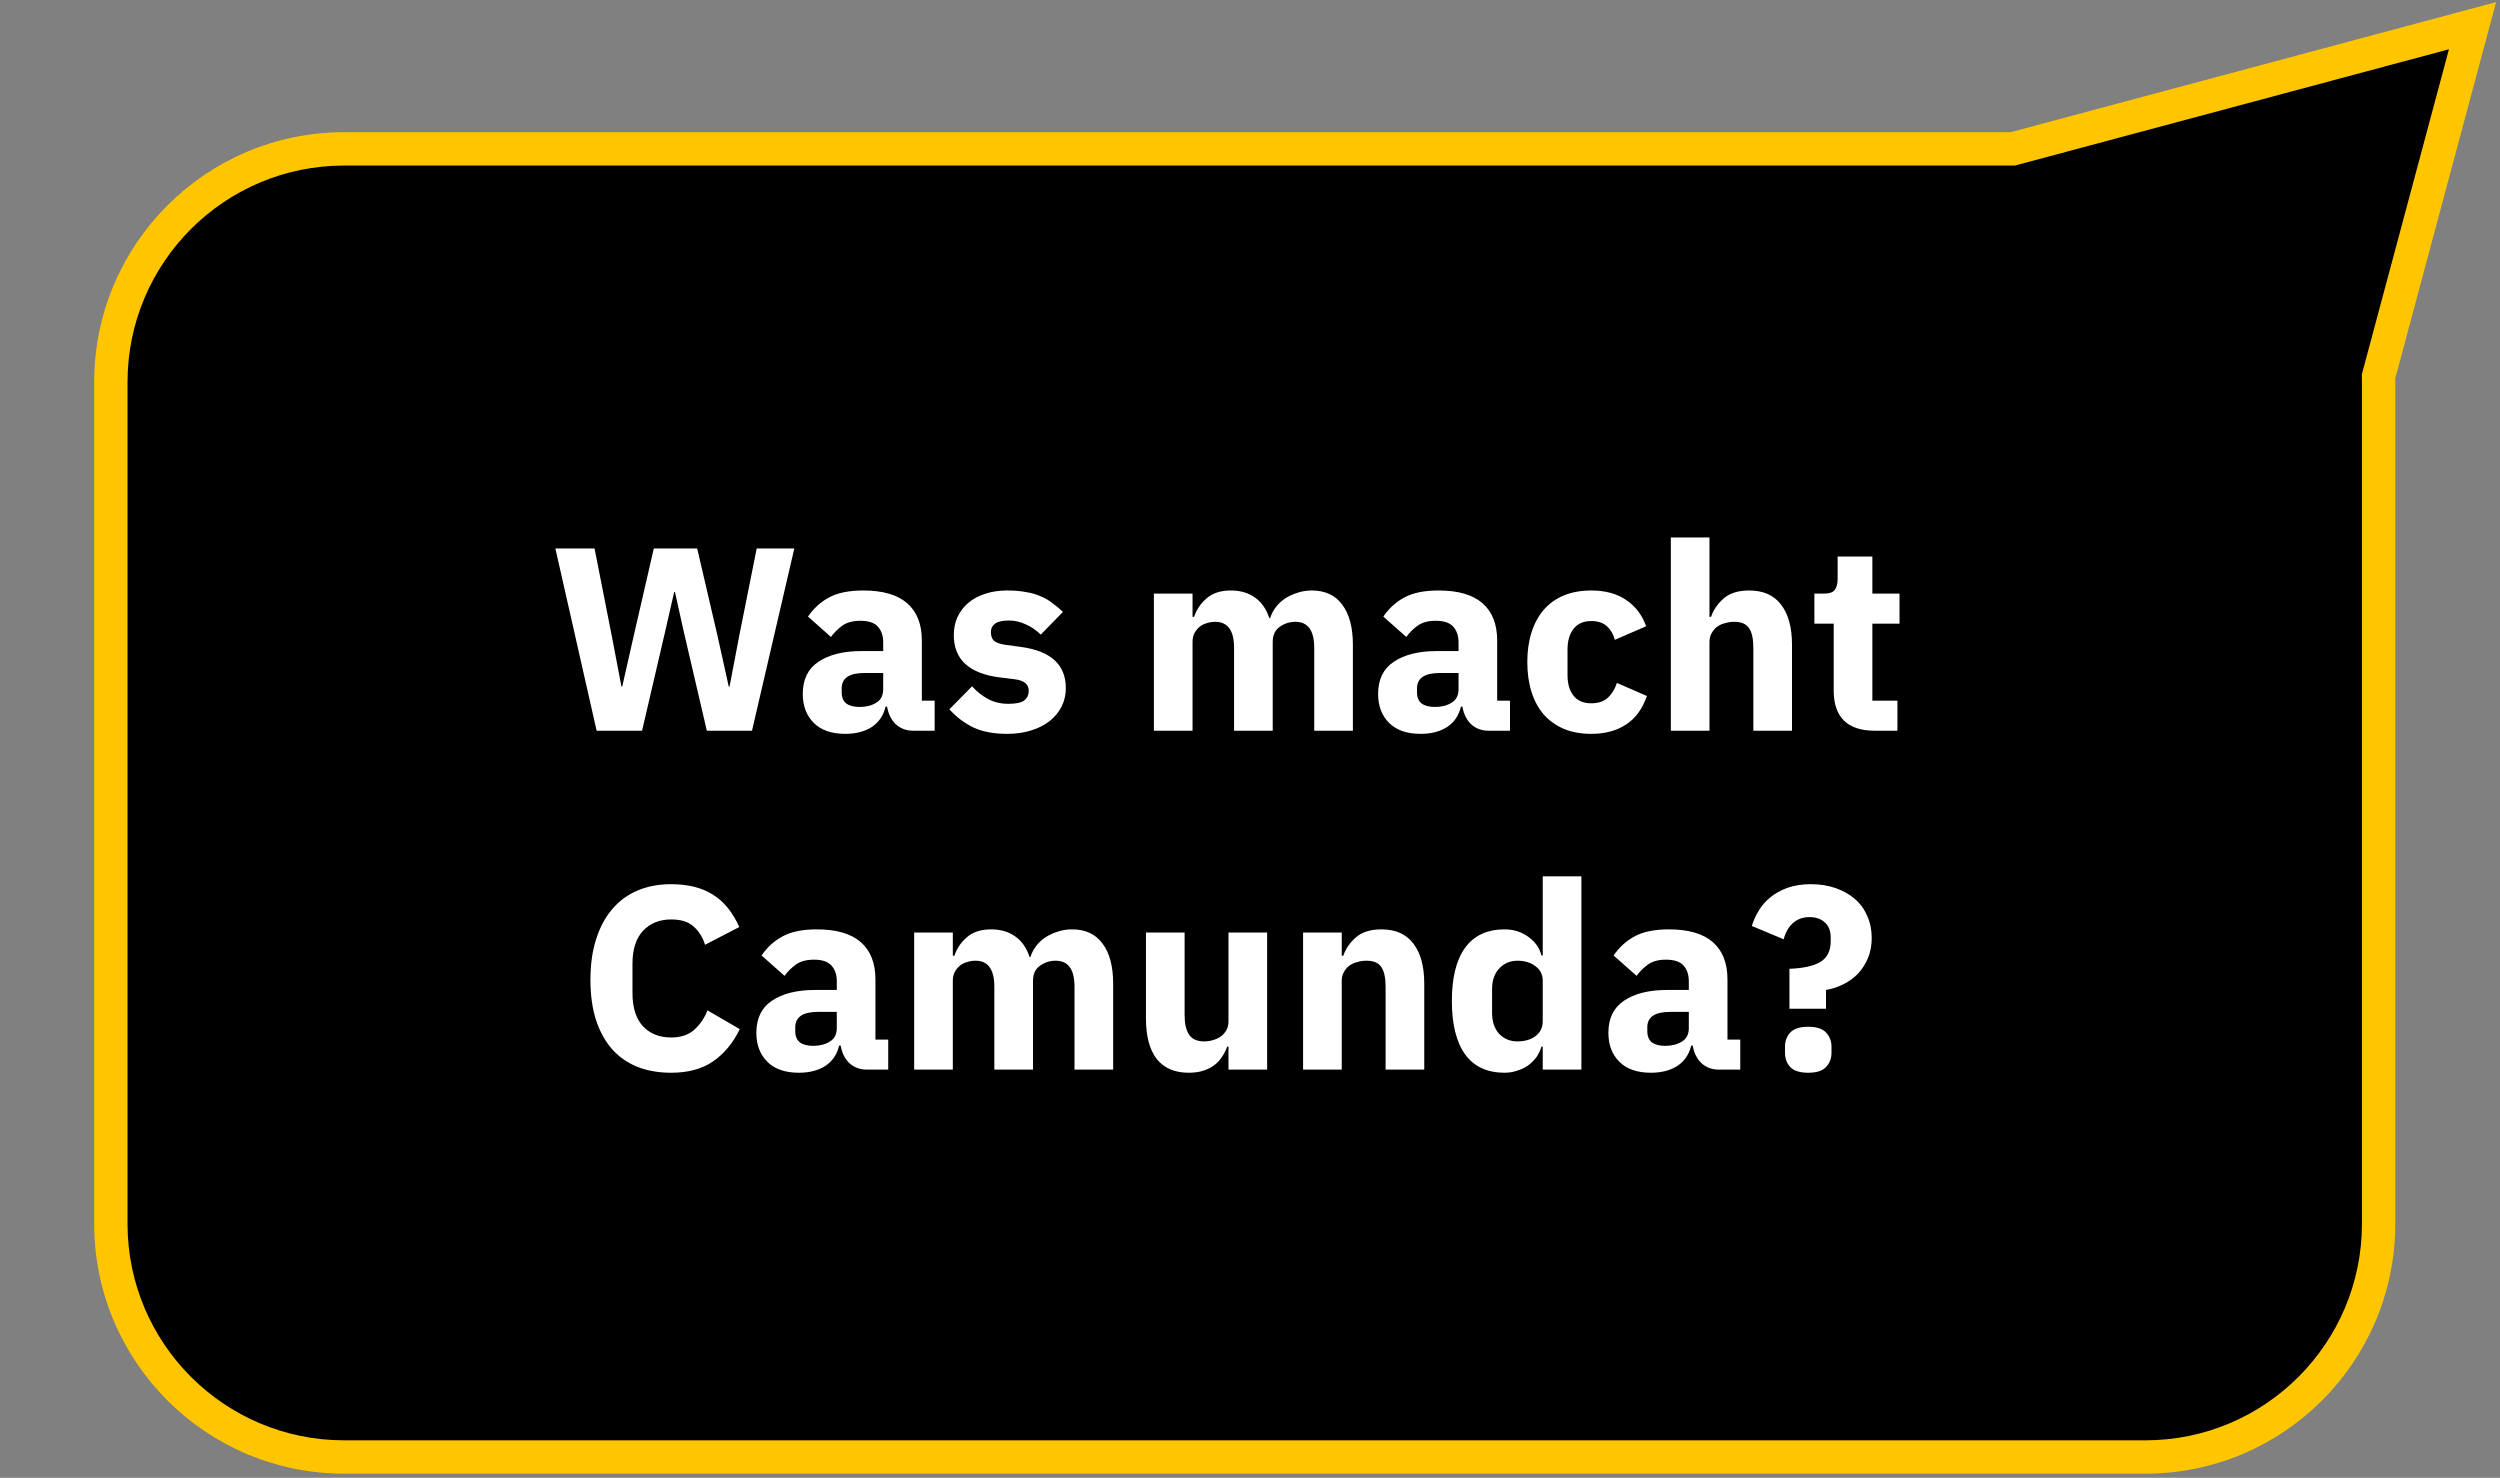
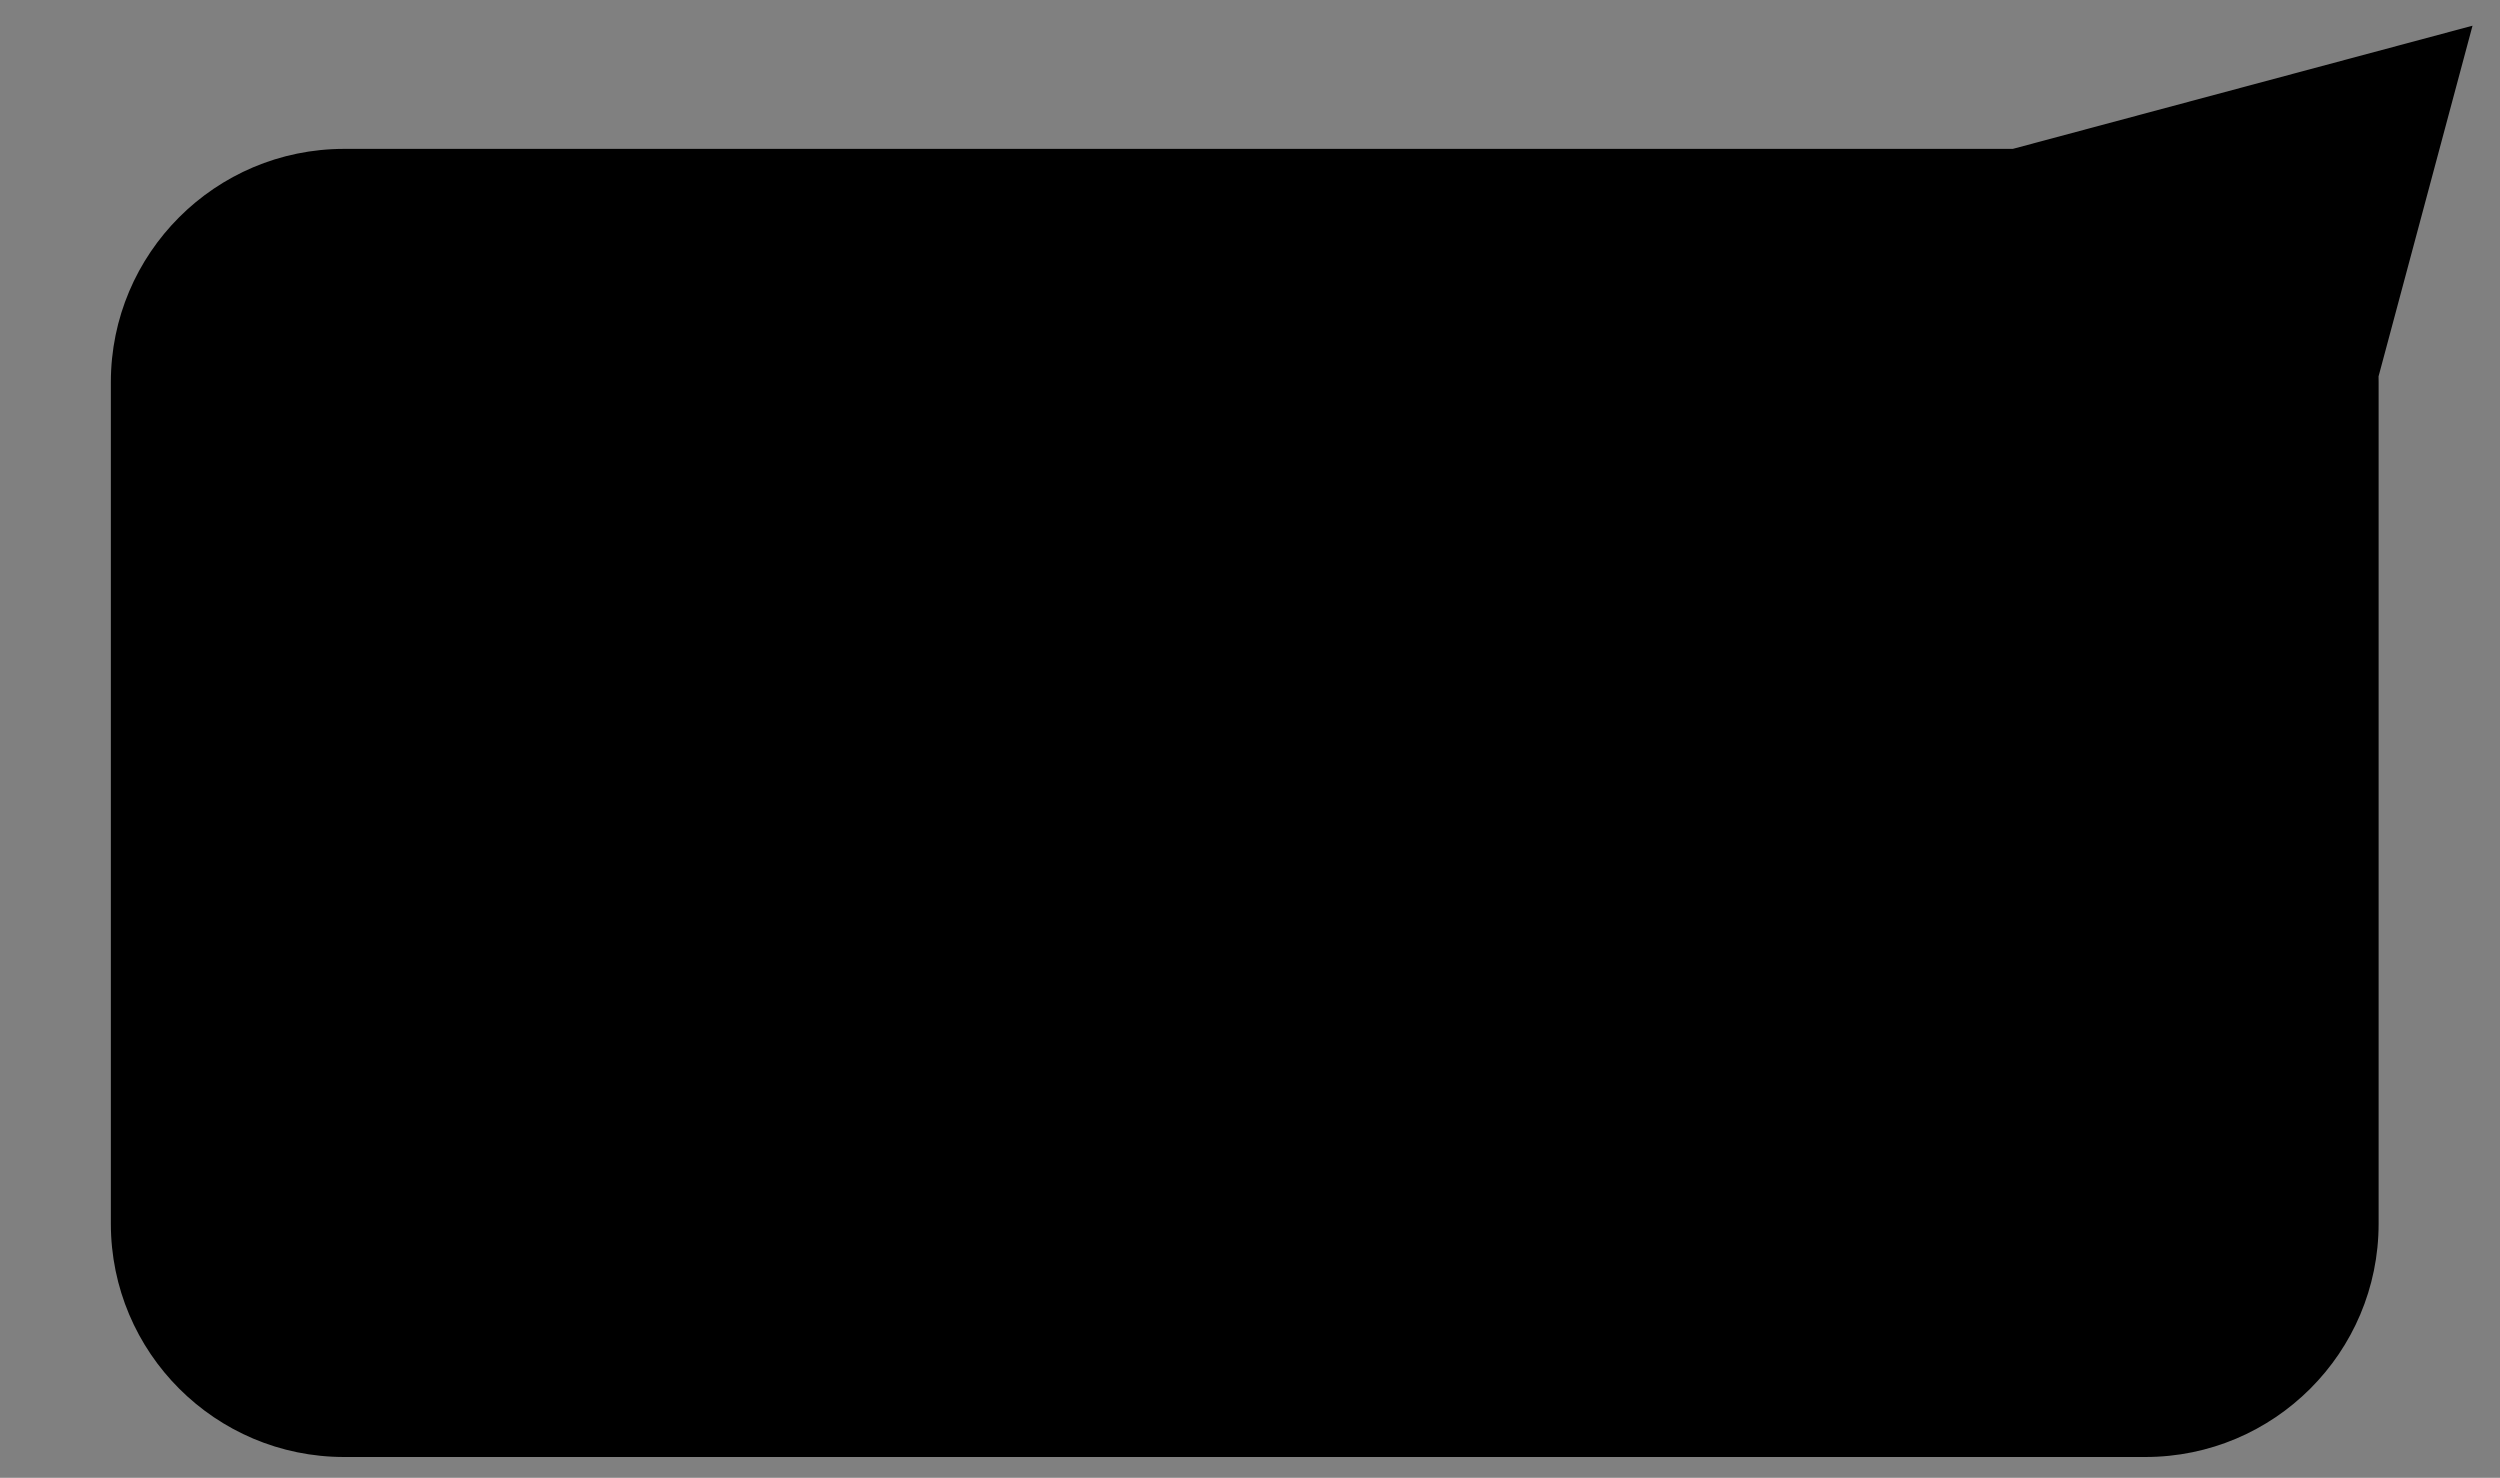
<svg xmlns="http://www.w3.org/2000/svg" width="450" height="266" viewBox="0 0 450 266" fill="none">
  <rect x="0" y="0" width="450" height="266" fill="#808080" stroke="none" />
  <path fill-rule="evenodd" clip-rule="evenodd" d="M61.953 262.26C38.757 262.26 19.953 243.456 19.953 220.26V68.798C19.953 45.602 38.757 26.798 61.953 26.798H362.304L445.054 4.625L428.139 67.752C428.147 68.099 428.152 68.448 428.152 68.798V220.26C428.152 243.456 409.348 262.26 386.152 262.26H61.953Z" fill="black" />
-   <path d="M362.304 26.798L363.08 29.695L362.699 29.798H362.304V26.798ZM445.054 4.625L444.277 1.727L449.296 0.382L447.952 5.401L445.054 4.625ZM428.139 67.752L425.14 67.825L425.129 67.393L425.241 66.975L428.139 67.752ZM22.953 220.26C22.953 241.8 40.414 259.26 61.953 259.26V265.26C37.1 265.26 16.953 245.113 16.953 220.26H22.953ZM22.953 68.798V220.26H16.953V68.798H22.953ZM61.953 29.798C40.414 29.798 22.953 47.259 22.953 68.798H16.953C16.953 43.945 37.1 23.798 61.953 23.798V29.798ZM362.304 29.798H61.953V23.798H362.304V29.798ZM445.83 7.523L363.08 29.695L361.527 23.9L444.277 1.727L445.83 7.523ZM425.241 66.975L442.156 3.848L447.952 5.401L431.037 68.528L425.241 66.975ZM425.152 68.798C425.152 68.472 425.148 68.148 425.14 67.825L431.138 67.679C431.147 68.051 431.152 68.424 431.152 68.798H425.152ZM425.152 220.26V68.798H431.152V220.26H425.152ZM386.152 259.26C407.691 259.26 425.152 241.8 425.152 220.26H431.152C431.152 245.113 411.005 265.26 386.152 265.26V259.26ZM61.953 259.26H386.152V265.26H61.953V259.26Z" fill="#FFC600" />
-   <path d="M107.393 131.529L99.966 98.719H107.017L110.119 114.466L111.858 123.585H111.999L114.067 114.466L117.687 98.719H125.49L129.156 114.466L131.178 123.585H131.319L133.058 114.466L136.207 98.719H142.976L135.361 131.529H127.229L123.093 113.761L121.494 106.569H121.353L119.708 113.761L115.572 131.529H107.393ZM164.382 131.529C163.128 131.529 162.079 131.137 161.233 130.354C160.418 129.571 159.901 128.521 159.681 127.205H159.399C159.023 128.803 158.193 130.025 156.908 130.871C155.623 131.686 154.041 132.093 152.16 132.093C149.685 132.093 147.789 131.435 146.473 130.119C145.157 128.803 144.498 127.064 144.498 124.901C144.498 122.3 145.439 120.373 147.319 119.12C149.23 117.835 151.816 117.192 155.075 117.192H158.976V115.641C158.976 114.45 158.663 113.51 158.036 112.821C157.409 112.1 156.36 111.74 154.887 111.74C153.508 111.74 152.411 112.037 151.596 112.633C150.782 113.228 150.108 113.902 149.575 114.654L145.439 110.987C146.441 109.515 147.695 108.371 149.199 107.556C150.735 106.71 152.803 106.287 155.404 106.287C158.914 106.287 161.546 107.055 163.301 108.59C165.056 110.126 165.933 112.366 165.933 115.312V126.123H168.236V131.529H164.382ZM154.746 127.252C155.905 127.252 156.892 127.001 157.707 126.499C158.553 125.998 158.976 125.183 158.976 124.055V121.141H155.592C152.865 121.141 151.502 122.065 151.502 123.914V124.619C151.502 125.528 151.784 126.202 152.348 126.641C152.913 127.048 153.712 127.252 154.746 127.252ZM181.273 132.093C178.891 132.093 176.886 131.717 175.256 130.965C173.627 130.182 172.169 129.085 170.885 127.675L174.974 123.538C175.852 124.51 176.823 125.277 177.889 125.841C178.954 126.405 180.161 126.688 181.508 126.688C182.887 126.688 183.843 126.484 184.375 126.076C184.908 125.638 185.174 125.058 185.174 124.337C185.174 123.178 184.344 122.488 182.683 122.269L180.004 121.94C174.457 121.25 171.684 118.712 171.684 114.325C171.684 113.134 171.903 112.053 172.342 111.081C172.812 110.079 173.454 109.233 174.269 108.543C175.115 107.822 176.118 107.274 177.277 106.898C178.468 106.491 179.8 106.287 181.273 106.287C182.558 106.287 183.686 106.381 184.657 106.569C185.66 106.726 186.538 106.976 187.29 107.321C188.073 107.634 188.778 108.042 189.405 108.543C190.063 109.013 190.706 109.546 191.332 110.141L187.337 114.231C186.553 113.447 185.66 112.836 184.657 112.398C183.686 111.928 182.683 111.693 181.649 111.693C180.458 111.693 179.612 111.881 179.111 112.257C178.609 112.633 178.359 113.134 178.359 113.761C178.359 114.419 178.531 114.936 178.876 115.312C179.252 115.657 179.941 115.907 180.944 116.064L183.717 116.44C189.139 117.161 191.849 119.637 191.849 123.867C191.849 125.058 191.599 126.155 191.097 127.158C190.596 128.16 189.875 129.038 188.935 129.79C188.026 130.511 186.914 131.075 185.598 131.482C184.313 131.89 182.871 132.093 181.273 132.093ZM207.701 131.529V106.851H214.658V111.034H214.94C215.379 109.718 216.131 108.606 217.197 107.697C218.262 106.757 219.719 106.287 221.568 106.287C223.26 106.287 224.702 106.71 225.893 107.556C227.084 108.402 227.945 109.64 228.478 111.27H228.619C228.838 110.58 229.168 109.938 229.606 109.342C230.076 108.716 230.64 108.183 231.298 107.744C231.957 107.305 232.693 106.961 233.508 106.71C234.323 106.428 235.2 106.287 236.14 106.287C238.522 106.287 240.339 107.133 241.593 108.825C242.878 110.517 243.52 112.93 243.52 116.064V131.529H236.563V116.628C236.563 113.494 235.435 111.928 233.179 111.928C232.145 111.928 231.204 112.225 230.358 112.821C229.512 113.416 229.089 114.325 229.089 115.547V131.529H222.132V116.628C222.132 113.494 221.004 111.928 218.748 111.928C218.246 111.928 217.745 112.006 217.244 112.163C216.774 112.288 216.335 112.507 215.927 112.821C215.551 113.134 215.238 113.526 214.987 113.996C214.768 114.435 214.658 114.952 214.658 115.547V131.529H207.701ZM267.942 131.529C266.689 131.529 265.639 131.137 264.793 130.354C263.978 129.571 263.461 128.521 263.242 127.205H262.96C262.584 128.803 261.753 130.025 260.468 130.871C259.183 131.686 257.601 132.093 255.721 132.093C253.245 132.093 251.349 131.435 250.033 130.119C248.717 128.803 248.059 127.064 248.059 124.901C248.059 122.3 248.999 120.373 250.879 119.12C252.791 117.835 255.376 117.192 258.635 117.192H262.537V115.641C262.537 114.45 262.223 113.51 261.596 112.821C260.97 112.1 259.92 111.74 258.447 111.74C257.068 111.74 255.971 112.037 255.157 112.633C254.342 113.228 253.668 113.902 253.135 114.654L248.999 110.987C250.002 109.515 251.255 108.371 252.759 107.556C254.295 106.71 256.363 106.287 258.964 106.287C262.474 106.287 265.106 107.055 266.861 108.59C268.616 110.126 269.493 112.366 269.493 115.312V126.123H271.797V131.529H267.942ZM258.306 127.252C259.466 127.252 260.453 127.001 261.267 126.499C262.114 125.998 262.537 125.183 262.537 124.055V121.141H259.152C256.426 121.141 255.063 122.065 255.063 123.914V124.619C255.063 125.528 255.345 126.202 255.909 126.641C256.473 127.048 257.272 127.252 258.306 127.252ZM286.431 132.093C284.583 132.093 282.937 131.796 281.496 131.2C280.054 130.573 278.848 129.712 277.876 128.615C276.905 127.487 276.168 126.123 275.667 124.525C275.166 122.927 274.915 121.141 274.915 119.167C274.915 117.192 275.166 115.422 275.667 113.855C276.168 112.257 276.905 110.893 277.876 109.765C278.848 108.637 280.054 107.775 281.496 107.18C282.937 106.585 284.583 106.287 286.431 106.287C288.938 106.287 291.022 106.851 292.683 107.979C294.376 109.107 295.582 110.69 296.303 112.727L290.662 115.171C290.443 114.231 289.988 113.432 289.299 112.774C288.609 112.116 287.654 111.787 286.431 111.787C285.021 111.787 283.956 112.257 283.235 113.197C282.514 114.106 282.154 115.343 282.154 116.91V121.517C282.154 123.084 282.514 124.322 283.235 125.23C283.956 126.139 285.021 126.594 286.431 126.594C287.685 126.594 288.672 126.264 289.393 125.606C290.145 124.917 290.693 124.024 291.038 122.927L296.444 125.277C295.629 127.628 294.36 129.351 292.636 130.448C290.944 131.545 288.876 132.093 286.431 132.093ZM300.75 96.745H307.706V111.034H307.989C308.427 109.75 309.195 108.637 310.292 107.697C311.389 106.757 312.908 106.287 314.851 106.287C317.39 106.287 319.301 107.133 320.586 108.825C321.902 110.517 322.56 112.93 322.56 116.064V131.529H315.604V116.628C315.604 115.03 315.353 113.855 314.851 113.103C314.35 112.319 313.457 111.928 312.172 111.928C311.608 111.928 311.06 112.006 310.527 112.163C309.994 112.288 309.508 112.507 309.07 112.821C308.662 113.134 308.333 113.526 308.083 113.996C307.832 114.435 307.706 114.952 307.706 115.547V131.529H300.75V96.745ZM337.4 131.529C334.987 131.529 333.154 130.918 331.901 129.696C330.679 128.474 330.067 126.688 330.067 124.337V112.257H326.589V106.851H328.328C329.268 106.851 329.911 106.632 330.255 106.193C330.6 105.723 330.773 105.065 330.773 104.219V100.176H337.024V106.851H341.913V112.257H337.024V126.123H341.537V131.529H337.4ZM120.803 193.093C118.578 193.093 116.572 192.749 114.786 192.059C113 191.338 111.48 190.289 110.226 188.91C108.973 187.499 108.001 185.76 107.312 183.692C106.622 181.592 106.278 179.148 106.278 176.359C106.278 173.601 106.622 171.157 107.312 169.026C108.001 166.864 108.973 165.062 110.226 163.62C111.48 162.148 113 161.035 114.786 160.283C116.572 159.531 118.578 159.155 120.803 159.155C123.842 159.155 126.349 159.782 128.324 161.035C130.298 162.257 131.88 164.2 133.071 166.864L126.913 170.06C126.475 168.681 125.785 167.585 124.845 166.77C123.936 165.924 122.589 165.501 120.803 165.501C118.703 165.501 117.011 166.19 115.726 167.569C114.472 168.916 113.846 170.891 113.846 173.492V178.756C113.846 181.357 114.472 183.347 115.726 184.726C117.011 186.074 118.703 186.747 120.803 186.747C122.557 186.747 123.952 186.277 124.986 185.337C126.052 184.366 126.835 183.206 127.336 181.859L133.165 185.243C131.943 187.75 130.329 189.693 128.324 191.072C126.349 192.419 123.842 193.093 120.803 193.093ZM156.027 192.529C154.774 192.529 153.724 192.137 152.878 191.354C152.063 190.571 151.546 189.521 151.327 188.205H151.045C150.669 189.803 149.838 191.025 148.553 191.871C147.269 192.686 145.686 193.093 143.806 193.093C141.33 193.093 139.434 192.435 138.118 191.119C136.802 189.803 136.144 188.064 136.144 185.901C136.144 183.3 137.084 181.373 138.964 180.12C140.876 178.835 143.461 178.192 146.72 178.192H150.622V176.641C150.622 175.45 150.308 174.51 149.682 173.821C149.055 173.1 148.005 172.74 146.532 172.74C145.153 172.74 144.057 173.037 143.242 173.633C142.427 174.228 141.753 174.902 141.22 175.654L137.084 171.987C138.087 170.515 139.34 169.371 140.844 168.556C142.38 167.71 144.448 167.287 147.049 167.287C150.559 167.287 153.191 168.055 154.946 169.59C156.701 171.126 157.579 173.366 157.579 176.312V187.123H159.882V192.529H156.027ZM146.391 188.252C147.551 188.252 148.538 188.001 149.353 187.499C150.199 186.998 150.622 186.183 150.622 185.055V182.141H147.237C144.511 182.141 143.148 183.065 143.148 184.914V185.619C143.148 186.528 143.43 187.202 143.994 187.641C144.558 188.048 145.357 188.252 146.391 188.252ZM164.551 192.529V167.851H171.508V172.034H171.79C172.229 170.718 172.981 169.606 174.047 168.697C175.112 167.757 176.569 167.287 178.418 167.287C180.11 167.287 181.552 167.71 182.743 168.556C183.933 169.402 184.795 170.64 185.328 172.27H185.469C185.688 171.58 186.017 170.938 186.456 170.342C186.926 169.716 187.49 169.183 188.148 168.744C188.806 168.305 189.543 167.961 190.358 167.71C191.172 167.428 192.05 167.287 192.99 167.287C195.372 167.287 197.189 168.133 198.443 169.825C199.728 171.517 200.37 173.93 200.37 177.064V192.529H193.413V177.628C193.413 174.494 192.285 172.928 190.029 172.928C188.994 172.928 188.054 173.225 187.208 173.821C186.362 174.416 185.939 175.325 185.939 176.547V192.529H178.982V177.628C178.982 174.494 177.854 172.928 175.598 172.928C175.096 172.928 174.595 173.006 174.094 173.163C173.623 173.288 173.185 173.507 172.777 173.821C172.401 174.134 172.088 174.526 171.837 174.996C171.618 175.435 171.508 175.952 171.508 176.547V192.529H164.551ZM221.126 188.393H220.891C220.671 189.019 220.374 189.615 219.998 190.179C219.653 190.743 219.198 191.244 218.634 191.683C218.07 192.122 217.397 192.466 216.613 192.717C215.861 192.968 214.984 193.093 213.981 193.093C211.442 193.093 209.515 192.263 208.199 190.602C206.914 188.91 206.272 186.497 206.272 183.363V167.851H213.229V182.752C213.229 184.256 213.495 185.416 214.028 186.23C214.561 187.045 215.469 187.452 216.754 187.452C217.287 187.452 217.82 187.374 218.352 187.217C218.885 187.061 219.355 186.841 219.763 186.559C220.17 186.246 220.499 185.87 220.75 185.431C221 184.993 221.126 184.475 221.126 183.88V167.851H228.083V192.529H221.126V188.393ZM234.555 192.529V167.851H241.512V172.034H241.794C242.233 170.75 243.001 169.637 244.098 168.697C245.195 167.757 246.714 167.287 248.657 167.287C251.196 167.287 253.107 168.133 254.392 169.825C255.708 171.517 256.366 173.93 256.366 177.064V192.529H249.409V177.628C249.409 176.03 249.159 174.855 248.657 174.103C248.156 173.319 247.263 172.928 245.978 172.928C245.414 172.928 244.865 173.006 244.333 173.163C243.8 173.288 243.314 173.507 242.876 173.821C242.468 174.134 242.139 174.526 241.888 174.996C241.638 175.435 241.512 175.952 241.512 176.547V192.529H234.555ZM277.693 188.393H277.458C277.27 189.051 276.972 189.677 276.565 190.273C276.158 190.837 275.656 191.338 275.061 191.777C274.497 192.184 273.839 192.498 273.087 192.717C272.366 192.968 271.614 193.093 270.83 193.093C267.696 193.093 265.331 191.996 263.732 189.803C262.134 187.578 261.335 184.366 261.335 180.167C261.335 175.967 262.134 172.771 263.732 170.577C265.331 168.384 267.696 167.287 270.83 167.287C272.428 167.287 273.839 167.726 275.061 168.603C276.314 169.48 277.113 170.609 277.458 171.987H277.693V157.745H284.65V192.529H277.693V188.393ZM273.134 187.452C274.45 187.452 275.531 187.139 276.377 186.512C277.254 185.854 277.693 184.961 277.693 183.833V176.547C277.693 175.419 277.254 174.541 276.377 173.915C275.531 173.257 274.45 172.928 273.134 172.928C271.817 172.928 270.721 173.398 269.843 174.338C268.997 175.247 268.574 176.484 268.574 178.051V182.329C268.574 183.896 268.997 185.149 269.843 186.089C270.721 186.998 271.817 187.452 273.134 187.452ZM309.394 192.529C308.14 192.529 307.091 192.137 306.245 191.354C305.43 190.571 304.913 189.521 304.693 188.205H304.411C304.035 189.803 303.205 191.025 301.92 191.871C300.635 192.686 299.053 193.093 297.172 193.093C294.697 193.093 292.801 192.435 291.485 191.119C290.168 189.803 289.51 188.064 289.51 185.901C289.51 183.3 290.45 181.373 292.331 180.12C294.242 178.835 296.828 178.192 300.087 178.192H303.988V176.641C303.988 175.45 303.675 174.51 303.048 173.821C302.421 173.1 301.372 172.74 299.899 172.74C298.52 172.74 297.423 173.037 296.608 173.633C295.794 174.228 295.12 174.902 294.587 175.654L290.45 171.987C291.453 170.515 292.707 169.371 294.211 168.556C295.747 167.71 297.815 167.287 300.416 167.287C303.926 167.287 306.558 168.055 308.313 169.59C310.068 171.126 310.945 173.366 310.945 176.312V187.123H313.248V192.529H309.394ZM299.758 188.252C300.917 188.252 301.904 188.001 302.719 187.499C303.565 186.998 303.988 186.183 303.988 185.055V182.141H300.604C297.877 182.141 296.514 183.065 296.514 184.914V185.619C296.514 186.528 296.796 187.202 297.36 187.641C297.924 188.048 298.724 188.252 299.758 188.252ZM322.101 181.577V174.385C324.577 174.291 326.426 173.883 327.648 173.163C328.902 172.411 329.528 171.157 329.528 169.402V168.744C329.528 167.553 329.168 166.644 328.447 166.018C327.758 165.391 326.849 165.078 325.721 165.078C324.499 165.078 323.48 165.454 322.665 166.206C321.882 166.958 321.349 167.914 321.067 169.073L315.333 166.676C315.615 165.736 316.022 164.827 316.555 163.949C317.087 163.041 317.777 162.242 318.623 161.552C319.5 160.831 320.535 160.252 321.725 159.813C322.948 159.374 324.358 159.155 325.956 159.155C327.585 159.155 329.074 159.39 330.421 159.86C331.769 160.33 332.928 160.988 333.9 161.834C334.871 162.68 335.608 163.699 336.109 164.89C336.642 166.08 336.908 167.397 336.908 168.838C336.908 170.154 336.689 171.345 336.25 172.411C335.812 173.476 335.216 174.416 334.464 175.231C333.712 176.014 332.834 176.657 331.832 177.158C330.829 177.66 329.779 178.004 328.682 178.192V181.577H322.101ZM325.486 193.093C323.982 193.093 322.901 192.749 322.242 192.059C321.616 191.37 321.302 190.524 321.302 189.521V188.393C321.302 187.39 321.616 186.544 322.242 185.854C322.901 185.165 323.982 184.82 325.486 184.82C326.99 184.82 328.056 185.165 328.682 185.854C329.34 186.544 329.669 187.39 329.669 188.393V189.521C329.669 190.524 329.34 191.37 328.682 192.059C328.056 192.749 326.99 193.093 325.486 193.093Z" fill="white" />
</svg>